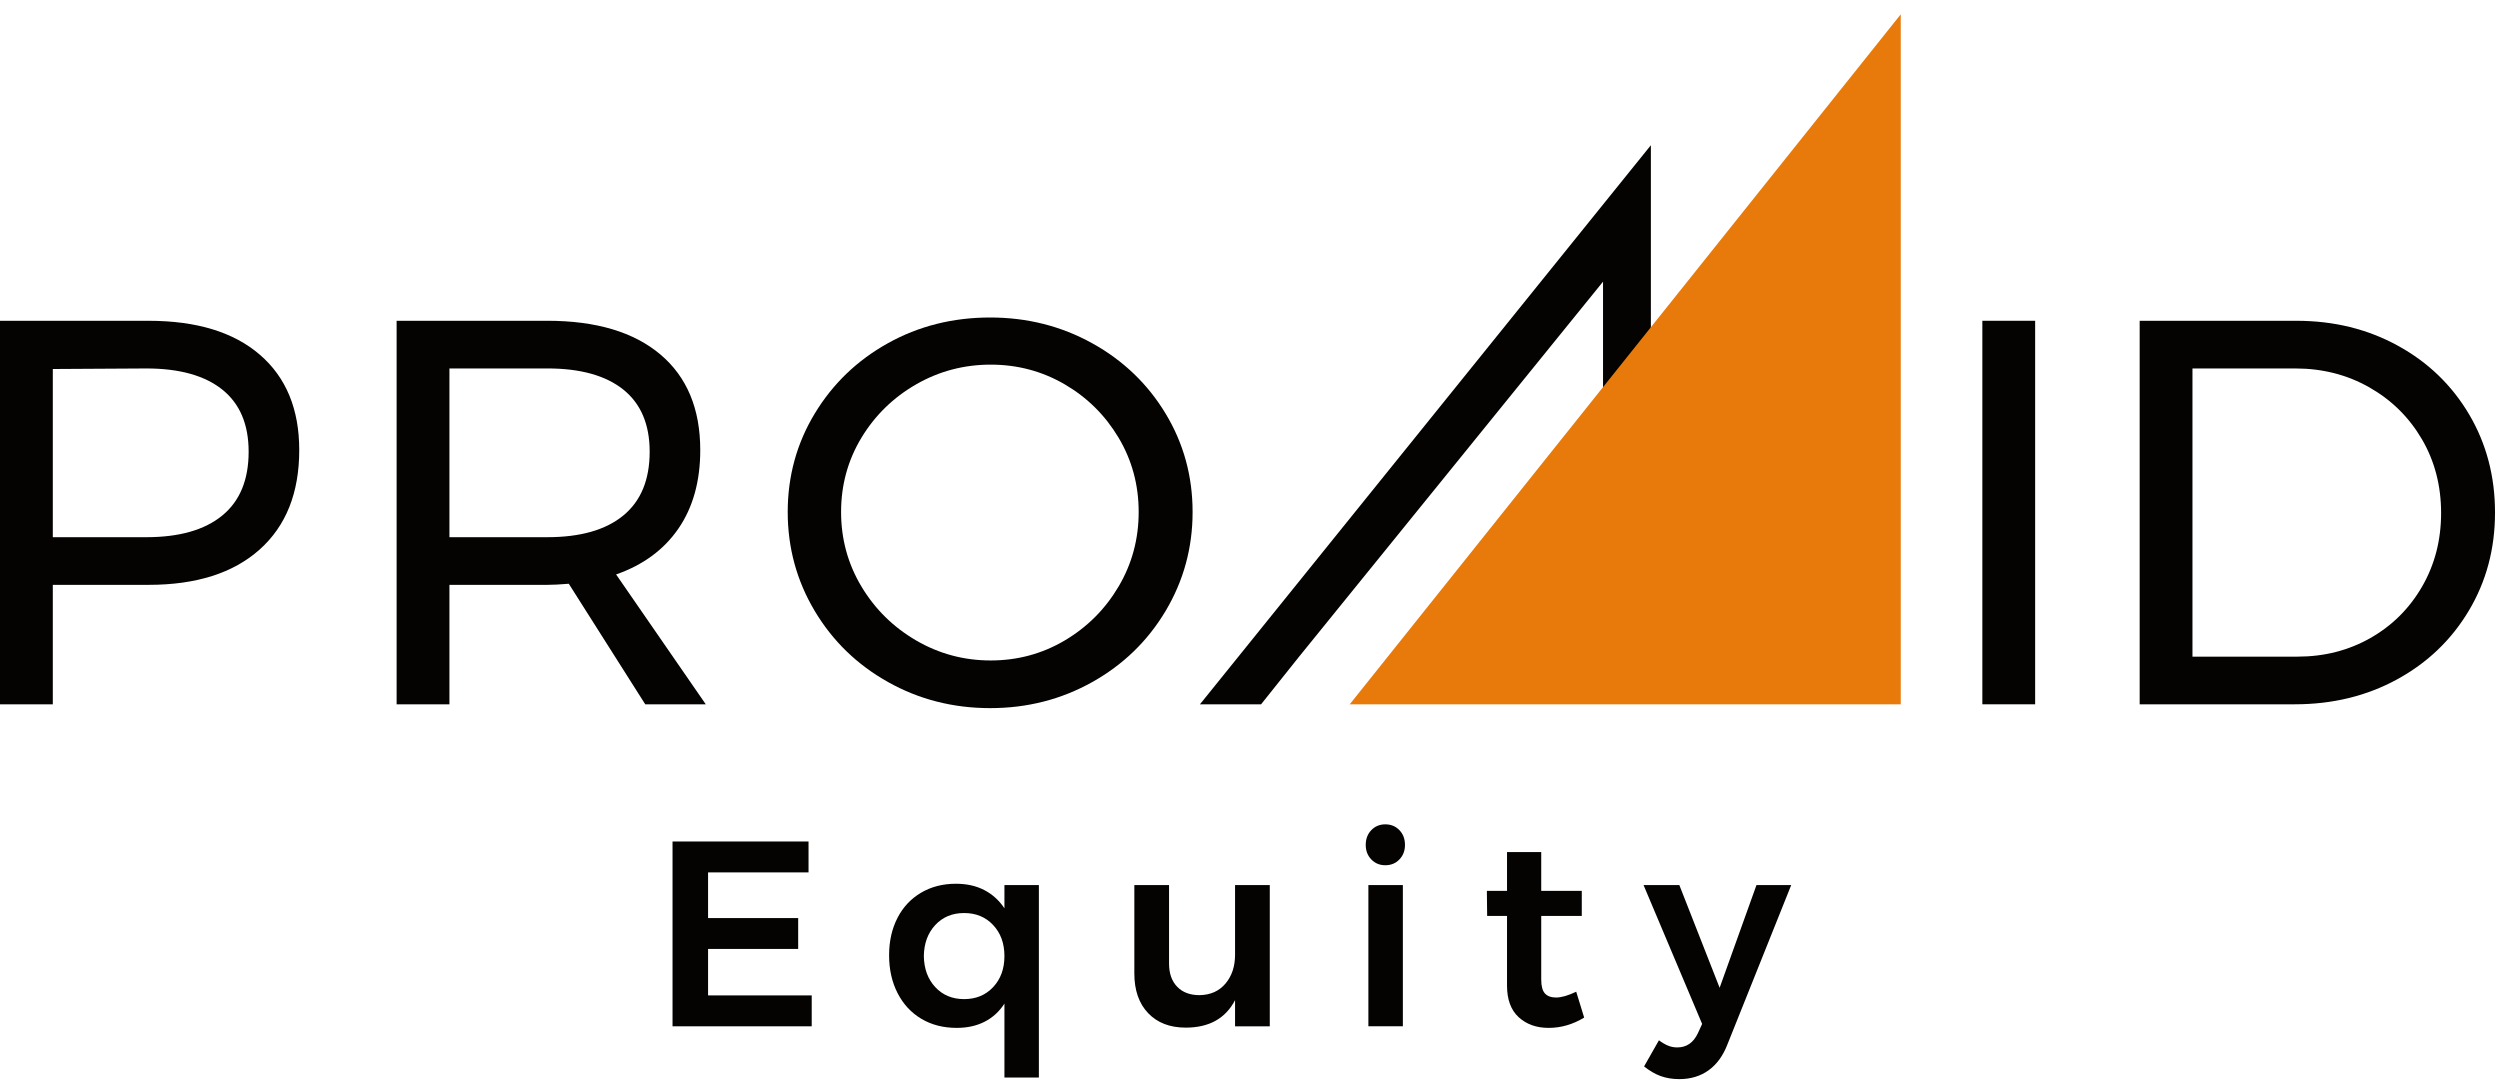
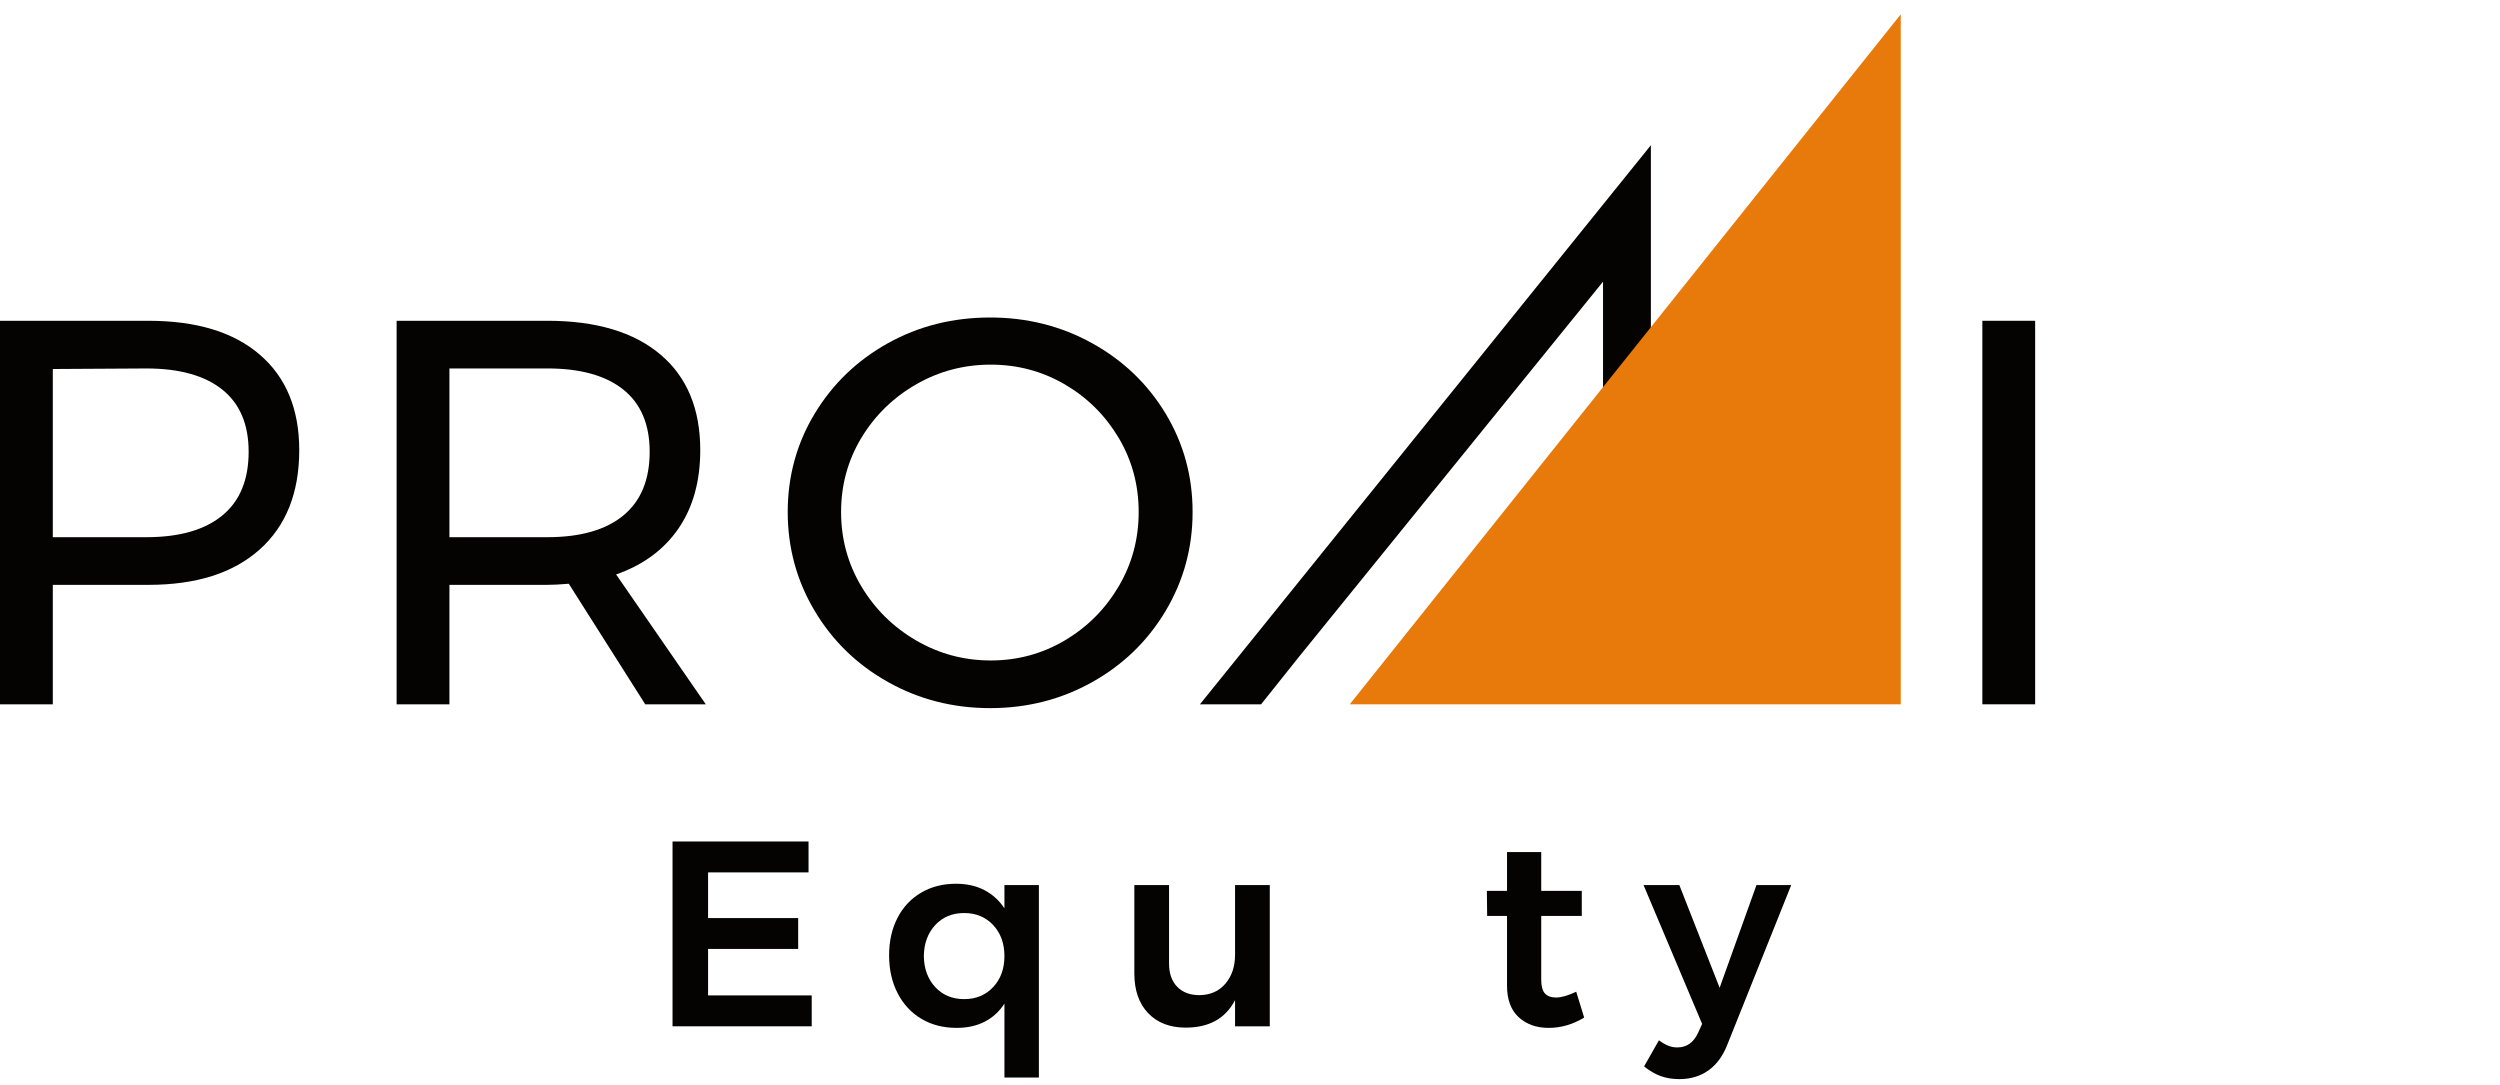
<svg xmlns="http://www.w3.org/2000/svg" width="136px" height="59px" viewBox="0 0 136 59" version="1.1">
  <title>Equity</title>
  <desc>Created with Sketch.</desc>
  <g id="PROMID-webdesign" stroke="none" stroke-width="1" fill="none" fill-rule="evenodd">
    <g id="POMID_desktop" transform="translate(-255, -1272)">
      <g id="Cégcsoport" transform="translate(255, 1272)">
        <g id="Group">
          <g id="Equity" transform="translate(0, 0.779)">
            <polygon id="Fill-1" fill="#050302" points="36.586 44.998 43.984 44.998 43.984 46.679 38.519 46.679 38.519 49.164 43.421 49.164 43.421 50.843 38.519 50.843 38.519 53.371 44.157 53.371 44.157 55.052 36.586 55.052" />
            <path d="M54.028,52.919 C54.437,52.483 54.641,51.921 54.641,51.231 C54.641,50.542 54.437,49.98 54.028,49.544 C53.62,49.108 53.093,48.89 52.449,48.89 C51.805,48.89 51.281,49.108 50.877,49.544 C50.473,49.98 50.267,50.542 50.257,51.231 C50.267,51.921 50.473,52.483 50.877,52.919 C51.281,53.355 51.805,53.573 52.449,53.573 C53.093,53.573 53.62,53.355 54.028,52.919 L54.028,52.919 Z M56.515,47.368 L56.515,57.839 L54.641,57.839 L54.641,53.817 C54.363,54.249 54.004,54.576 53.567,54.801 C53.129,55.026 52.622,55.138 52.045,55.138 C51.314,55.138 50.673,54.973 50.12,54.643 C49.567,54.313 49.137,53.848 48.83,53.25 C48.522,52.652 48.367,51.965 48.367,51.188 C48.367,50.423 48.519,49.746 48.822,49.156 C49.125,48.568 49.552,48.111 50.105,47.785 C50.659,47.459 51.29,47.297 52.002,47.297 C52.588,47.297 53.103,47.411 53.546,47.641 C53.988,47.871 54.352,48.201 54.641,48.632 L54.641,47.368 L56.515,47.368 Z" id="Fill-2" fill="#050302" />
            <path d="M69.076,47.368 L69.076,55.052 L67.187,55.052 L67.187,53.63 C66.668,54.626 65.774,55.124 64.504,55.124 C63.64,55.124 62.957,54.86 62.457,54.334 C61.957,53.808 61.708,53.089 61.708,52.179 L61.708,47.368 L63.596,47.368 L63.596,51.634 C63.596,52.171 63.742,52.592 64.036,52.897 C64.33,53.204 64.735,53.357 65.254,53.357 C65.851,53.348 66.322,53.136 66.668,52.726 C67.014,52.314 67.187,51.792 67.187,51.16 L67.187,47.368 L69.076,47.368 Z" id="Fill-4" fill="#050302" />
-             <path d="M74.44,55.051 L76.316,55.051 L76.316,47.368 L74.44,47.368 L74.44,55.051 Z M76.128,44.381 C76.33,44.591 76.431,44.859 76.431,45.185 C76.431,45.501 76.33,45.765 76.128,45.974 C75.925,46.186 75.671,46.29 75.363,46.29 C75.056,46.29 74.801,46.186 74.599,45.974 C74.397,45.765 74.296,45.501 74.296,45.185 C74.296,44.859 74.397,44.591 74.599,44.381 C74.801,44.171 75.056,44.065 75.363,44.065 C75.671,44.065 75.925,44.171 76.128,44.381 L76.128,44.381 Z" id="Fill-6" fill="#050302" />
            <path d="M86.179,54.578 C85.563,54.951 84.919,55.138 84.246,55.138 C83.583,55.138 83.04,54.945 82.616,54.557 C82.194,54.169 81.982,53.597 81.982,52.841 L81.982,49.049 L80.901,49.049 L80.886,47.685 L81.982,47.685 L81.982,45.573 L83.843,45.573 L83.843,47.685 L86.049,47.685 L86.049,49.049 L83.843,49.049 L83.843,52.51 C83.843,52.864 83.91,53.116 84.044,53.264 C84.179,53.412 84.381,53.486 84.65,53.486 C84.938,53.486 85.303,53.382 85.746,53.17 L86.179,54.578 Z" id="Fill-8" fill="#050302" />
            <path d="M92.95,57.443 C92.503,57.764 91.971,57.925 91.356,57.925 C90.981,57.925 90.642,57.869 90.339,57.759 C90.037,57.649 89.736,57.474 89.438,57.234 L90.246,55.813 C90.428,55.948 90.597,56.046 90.751,56.107 C90.904,56.17 91.068,56.201 91.241,56.201 C91.75,56.201 92.125,55.943 92.366,55.425 L92.596,54.923 L89.409,47.369 L91.356,47.369 L93.548,52.956 L95.552,47.369 L97.442,47.369 L93.981,56.014 C93.74,56.647 93.396,57.122 92.95,57.443" id="Fill-9" fill="#050302" />
            <path d="M12.089,27.267 C13.048,26.483 13.526,25.326 13.526,23.795 C13.526,22.305 13.048,21.178 12.089,20.412 C11.132,19.648 9.756,19.265 7.961,19.265 L2.873,19.295 L2.873,28.444 L7.961,28.444 C9.756,28.444 11.132,28.052 12.089,27.267 M14.139,18.52 C15.566,19.752 16.279,21.481 16.279,23.705 C16.279,26.03 15.561,27.833 14.124,29.116 C12.688,30.398 10.673,31.037 8.08,31.037 L2.873,31.037 L2.873,37.535 L9.61068077e-05,37.535 L9.61068077e-05,16.672 L8.08,16.672 C10.693,16.672 12.712,17.287 14.139,18.52" id="Fill-10" fill="#050302" />
            <path d="M29.775,28.444 C31.571,28.444 32.948,28.052 33.905,27.267 C34.862,26.482 35.342,25.325 35.342,23.795 C35.342,22.305 34.862,21.178 33.905,20.412 C32.948,19.648 31.571,19.264 29.775,19.264 L24.449,19.264 L24.449,28.444 L29.775,28.444 Z M35.101,37.535 L30.942,30.977 C30.463,31.017 30.075,31.037 29.775,31.037 L24.449,31.037 L24.449,37.535 L21.576,37.535 L21.576,16.671 L29.775,16.671 C32.429,16.671 34.479,17.284 35.925,18.504 C37.372,19.726 38.094,21.46 38.094,23.705 C38.094,25.395 37.7,26.815 36.912,27.968 C36.124,29.119 34.992,29.955 33.516,30.471 L38.394,37.535 L35.101,37.535 Z" id="Fill-11" fill="#050302" />
            <path d="M49.84,20.129 C48.593,20.845 47.601,21.814 46.862,23.034 C46.124,24.256 45.755,25.603 45.755,27.073 C45.755,28.544 46.124,29.895 46.862,31.127 C47.601,32.359 48.593,33.337 49.84,34.063 C51.086,34.788 52.439,35.15 53.895,35.15 C55.351,35.15 56.692,34.788 57.92,34.063 C59.147,33.337 60.124,32.359 60.852,31.127 C61.58,29.895 61.944,28.544 61.944,27.073 C61.944,25.603 61.58,24.256 60.852,23.034 C60.124,21.814 59.147,20.845 57.92,20.129 C56.692,19.414 55.351,19.057 53.895,19.057 C52.439,19.057 51.086,19.414 49.84,20.129 M59.416,17.894 C61.102,18.828 62.434,20.105 63.411,21.724 C64.388,23.342 64.877,25.127 64.877,27.073 C64.877,29.021 64.388,30.813 63.411,32.454 C62.434,34.092 61.102,35.384 59.416,36.327 C57.729,37.271 55.879,37.743 53.865,37.743 C51.849,37.743 49.999,37.271 48.314,36.327 C46.628,35.384 45.296,34.092 44.319,32.454 C43.341,30.813 42.852,29.021 42.852,27.073 C42.852,25.127 43.341,23.342 44.319,21.724 C45.296,20.105 46.623,18.828 48.298,17.894 C49.974,16.96 51.83,16.493 53.865,16.493 C55.879,16.493 57.729,16.96 59.416,17.894" id="Fill-12" fill="#050302" />
            <polygon id="Fill-13" fill="#050302" points="107.84 37.535 110.712 37.535 110.712 16.671 107.84 16.671" />
-             <path d="M128.951,33.929 C130.138,33.254 131.076,32.319 131.764,31.127 C132.452,29.934 132.796,28.604 132.796,27.133 C132.796,25.643 132.447,24.301 131.749,23.11 C131.051,21.917 130.098,20.979 128.892,20.294 C127.684,19.607 126.343,19.265 124.867,19.265 L119.27,19.265 L119.27,34.942 L124.987,34.942 C126.443,34.942 127.764,34.603 128.951,33.929 M130.447,18.029 C132.094,18.932 133.385,20.18 134.323,21.768 C135.26,23.358 135.729,25.136 135.729,27.104 C135.729,29.07 135.255,30.848 134.307,32.438 C133.36,34.028 132.058,35.274 130.402,36.179 C128.746,37.083 126.891,37.535 124.836,37.535 L116.398,37.535 L116.398,16.672 L124.926,16.672 C126.961,16.672 128.801,17.123 130.447,18.029" id="Fill-14" fill="#050302" />
            <polygon id="Fill-15" fill="#050302" points="89.808 7.12 65.277 37.535 68.603 37.535 70.672 34.942 87.205 14.544 87.205 26.501 89.808 26.501" />
            <polygon id="Fill-16" fill="#E77A0B" points="103.401 9.57181007e-05 103.401 37.535 73.426 37.535" />
          </g>
        </g>
      </g>
    </g>
  </g>
</svg>